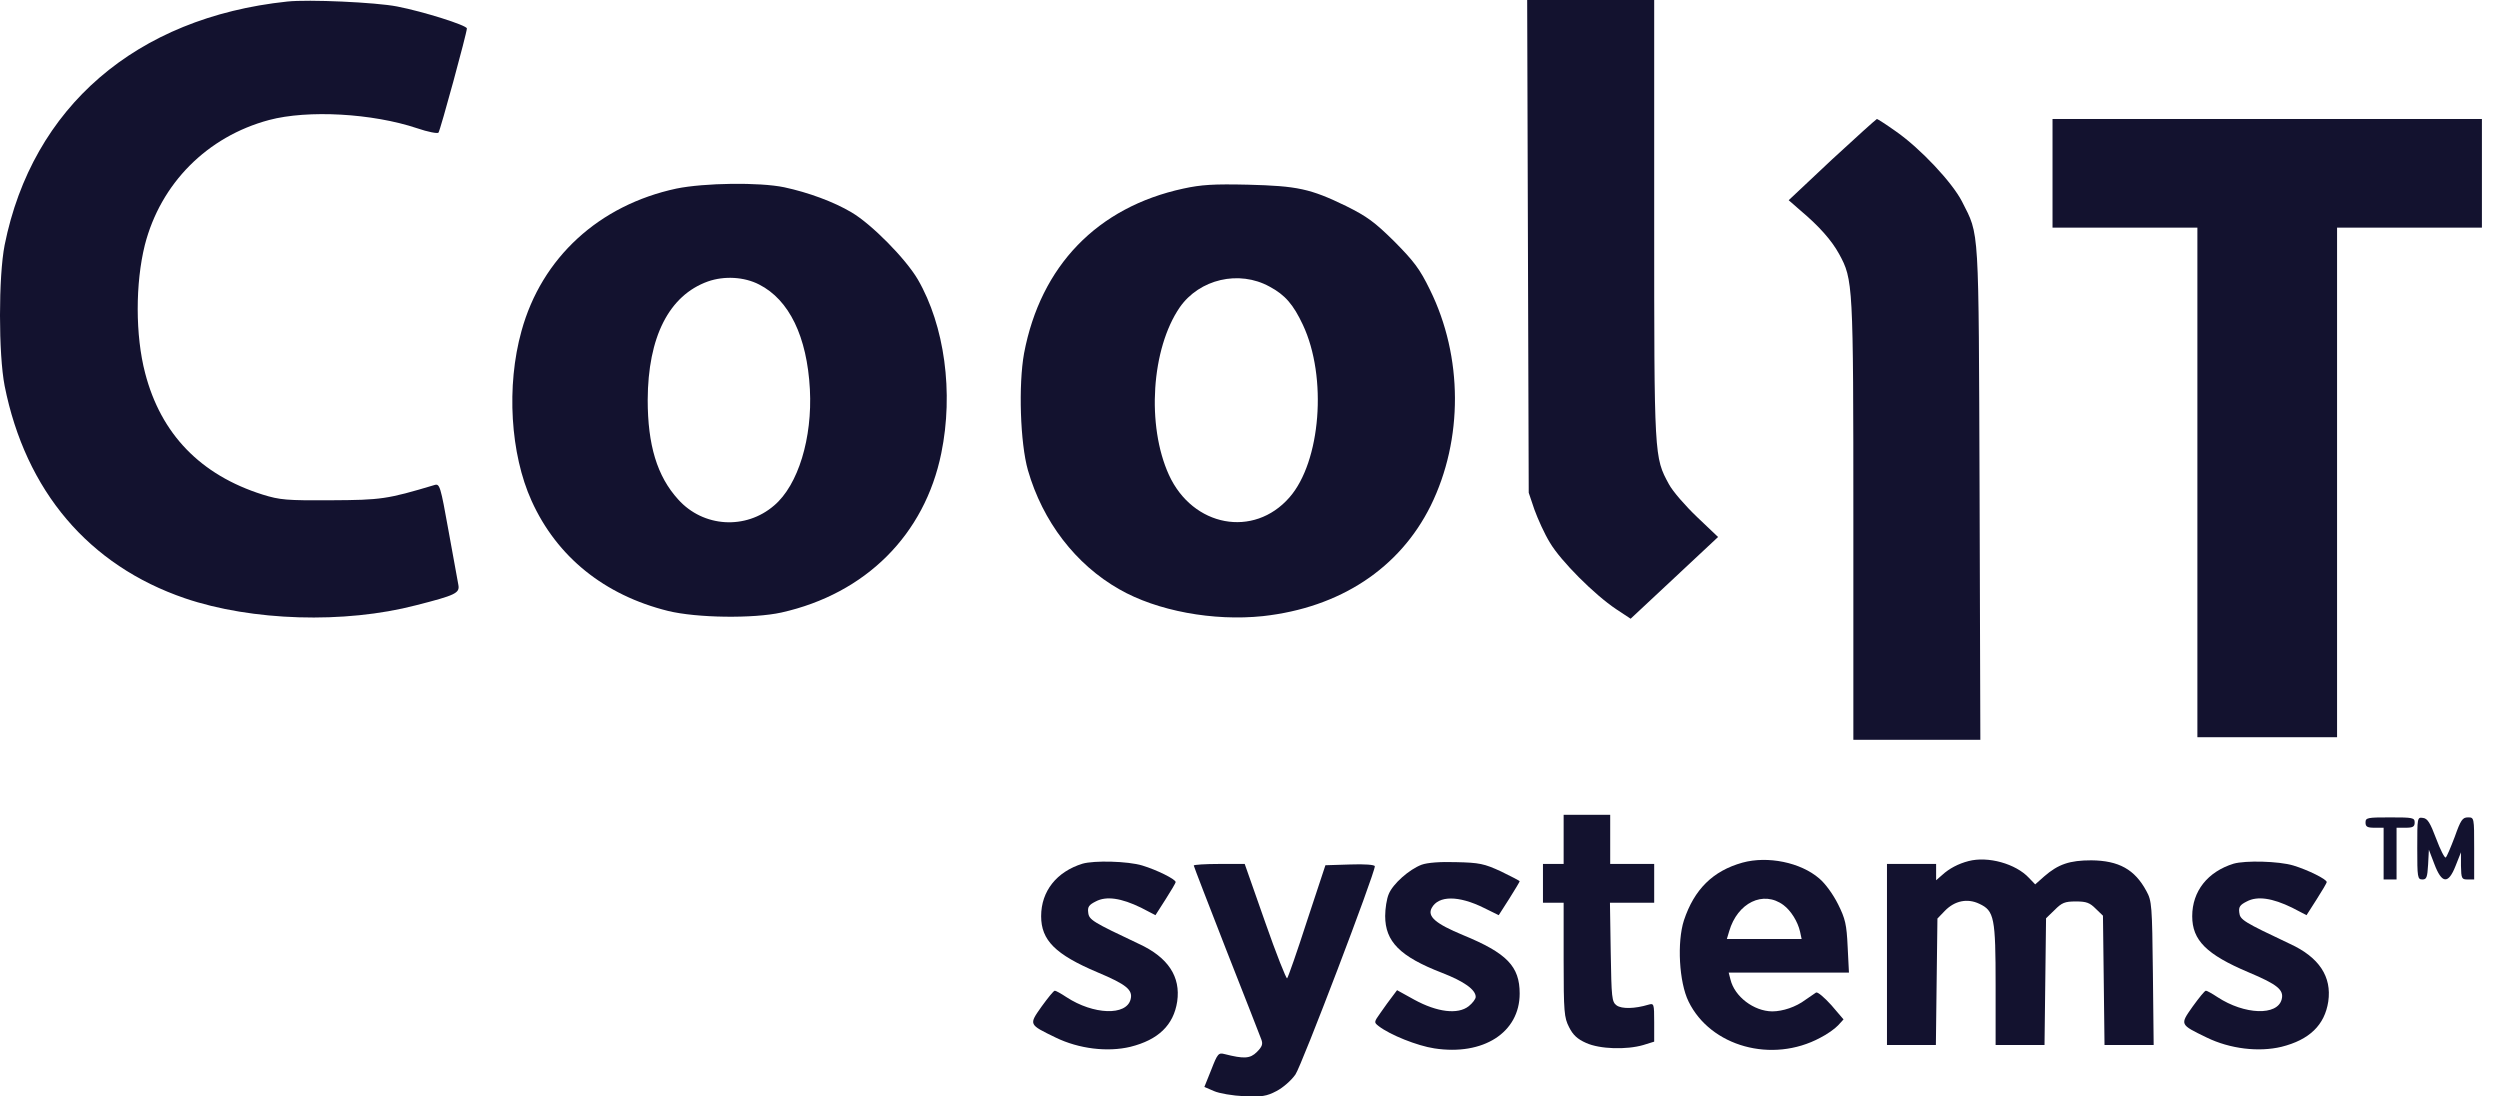
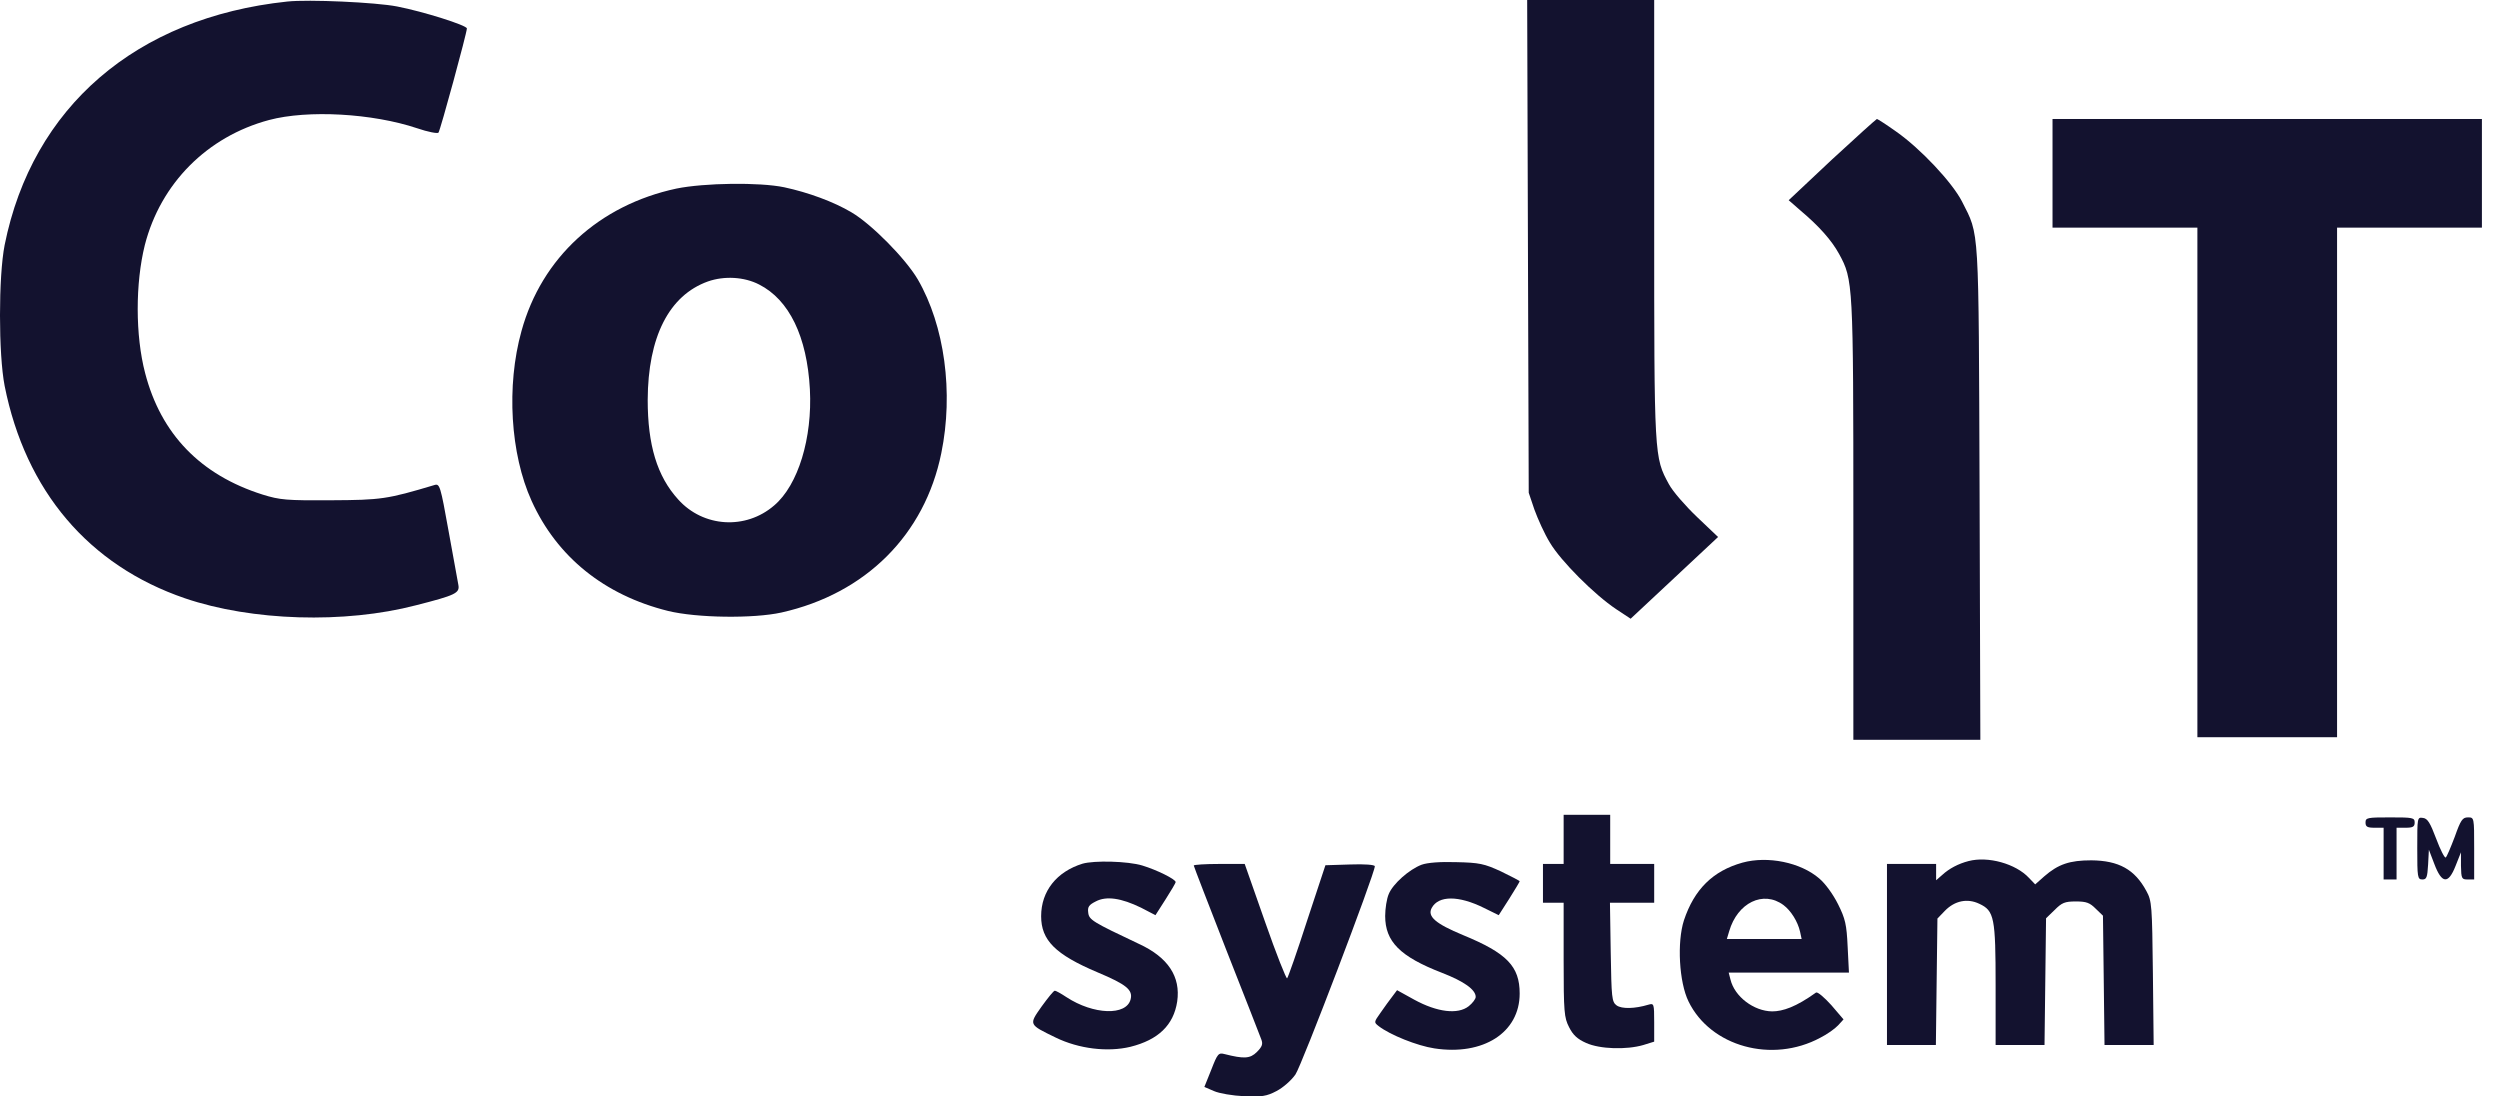
<svg xmlns="http://www.w3.org/2000/svg" width="114" height="50" viewBox="0 0 114 50" fill="none">
  <path d="M13.093 0.071C6.204 0.802 1.474 4.883 0.212 11.17C-0.071 12.609 -0.071 16.148 0.212 17.599C1.168 22.387 4.046 25.784 8.434 27.282C11.477 28.32 15.711 28.45 18.967 27.601C20.771 27.141 20.972 27.047 20.901 26.669C20.866 26.492 20.665 25.395 20.453 24.204C20.087 22.163 20.052 22.045 19.816 22.116C17.646 22.765 17.386 22.8 15.098 22.812C13.057 22.824 12.774 22.8 11.972 22.552C9.141 21.656 7.337 19.792 6.617 17.009C6.169 15.298 6.169 12.916 6.605 11.17C7.325 8.363 9.448 6.228 12.267 5.473C14.036 5.001 16.985 5.166 19.026 5.85C19.509 6.016 19.946 6.098 19.993 6.051C20.076 5.957 21.29 1.498 21.29 1.297C21.29 1.156 19.321 0.531 18.106 0.295C17.139 0.106 14.072 -0.035 13.093 0.071Z" fill="#13122F" />
  <path d="M69.674 11.229L69.71 22.47L69.969 23.237C70.123 23.661 70.429 24.345 70.677 24.746C71.172 25.584 72.706 27.117 73.697 27.778L74.357 28.214L76.351 26.351L78.344 24.487L77.389 23.579C76.858 23.072 76.28 22.411 76.103 22.081C75.431 20.842 75.431 20.889 75.431 9.991V0H72.541H69.639L69.674 11.229Z" fill="#13122F" />
  <path d="M83.534 7.278L81.564 9.13L82.118 9.613C82.956 10.321 83.522 10.958 83.864 11.583C84.501 12.751 84.513 12.904 84.513 23.732V33.734H87.403H90.304L90.269 22.494C90.222 10.097 90.269 10.781 89.467 9.188C89.019 8.316 87.58 6.782 86.471 6.004C86.023 5.685 85.622 5.426 85.586 5.426C85.551 5.438 84.631 6.263 83.534 7.278Z" fill="#13122F" />
  <path d="M93.595 7.903V10.38H96.898H100.201V21.998V33.617H103.385H106.57V21.998V10.38H109.873H113.175V7.903V5.426H103.385H93.595V7.903Z" fill="#13122F" />
  <path d="M30.845 8.599C27.318 9.354 24.699 11.748 23.779 15.098C23.083 17.599 23.272 20.701 24.239 22.836C25.395 25.395 27.566 27.141 30.467 27.86C31.776 28.179 34.348 28.214 35.633 27.931C39.479 27.07 42.168 24.381 42.923 20.665C43.489 17.905 43.076 14.85 41.85 12.739C41.295 11.795 39.75 10.226 38.83 9.684C38.016 9.2 36.86 8.776 35.763 8.54C34.631 8.304 32.118 8.339 30.845 8.599ZM34.619 12.975C35.987 13.671 36.801 15.346 36.931 17.752C37.049 19.969 36.4 22.116 35.303 23.048C34.006 24.169 32.071 24.05 30.927 22.777C29.96 21.715 29.535 20.288 29.535 18.235C29.547 15.369 30.503 13.47 32.284 12.833C33.027 12.574 33.935 12.621 34.619 12.975Z" fill="#13122F" />
-   <path d="M53.963 8.599C50.035 9.448 47.452 12.126 46.697 16.112C46.438 17.54 46.52 20.205 46.874 21.444C47.547 23.779 49.045 25.737 51.038 26.87C52.76 27.86 55.331 28.332 57.584 28.096C61.111 27.707 63.824 25.914 65.24 23.06C66.726 20.04 66.714 16.266 65.204 13.211C64.744 12.267 64.485 11.925 63.588 11.017C62.68 10.12 62.338 9.873 61.394 9.401C59.743 8.599 59.165 8.481 56.912 8.422C55.331 8.386 54.777 8.422 53.963 8.599ZM57.891 13.069C58.599 13.447 58.976 13.883 59.413 14.815C60.533 17.198 60.227 21.055 58.799 22.682C57.172 24.546 54.388 24.027 53.303 21.656C52.277 19.403 52.501 15.9 53.798 14.013C54.695 12.727 56.499 12.302 57.891 13.069Z" fill="#13122F" />
  <path d="M71.302 38.276V39.396H70.831H70.359V40.281V41.165H70.831H71.302V43.76C71.302 46.155 71.326 46.403 71.55 46.839C71.727 47.193 71.927 47.382 72.328 47.559C72.954 47.842 74.168 47.877 74.935 47.653L75.431 47.499V46.615C75.431 45.766 75.419 45.742 75.171 45.813C74.546 46.002 73.956 46.013 73.72 45.848C73.496 45.683 73.484 45.506 73.449 43.418L73.414 41.165H74.416H75.431V40.281V39.396H74.428H73.425V38.276V37.155H72.364H71.302V38.276Z" fill="#13122F" />
  <path d="M107.868 37.509C107.868 37.698 107.95 37.745 108.28 37.745H108.693V38.924V40.104H108.988H109.283V38.924V37.745H109.696C110.026 37.745 110.109 37.698 110.109 37.509C110.109 37.285 110.026 37.273 108.988 37.273C107.95 37.273 107.868 37.285 107.868 37.509Z" fill="#13122F" />
  <path d="M110.227 38.677C110.227 40.01 110.238 40.104 110.463 40.104C110.651 40.104 110.687 40.01 110.722 39.42L110.757 38.747L111.005 39.396C111.347 40.304 111.642 40.328 111.972 39.49L112.22 38.865V39.479C112.232 40.069 112.255 40.104 112.527 40.104H112.822V38.688C112.822 37.273 112.822 37.273 112.538 37.273C112.291 37.273 112.208 37.391 111.937 38.158C111.748 38.653 111.571 39.078 111.524 39.101C111.477 39.137 111.276 38.747 111.088 38.24C110.816 37.521 110.698 37.32 110.486 37.297C110.227 37.261 110.227 37.273 110.227 38.677Z" fill="#13122F" />
-   <path d="M79.453 39.337C78.108 39.715 77.259 40.552 76.787 41.968C76.469 42.958 76.563 44.787 76.999 45.671C78.002 47.724 80.809 48.502 83.003 47.322C83.31 47.169 83.675 46.91 83.817 46.756L84.065 46.485L83.51 45.836C83.192 45.483 82.885 45.223 82.814 45.258C82.744 45.306 82.531 45.447 82.331 45.589C81.894 45.919 81.293 46.119 80.809 46.119C79.972 46.108 79.099 45.447 78.91 44.669L78.828 44.35H81.564H84.312L84.253 43.171C84.206 42.156 84.147 41.897 83.817 41.236C83.593 40.788 83.239 40.293 82.956 40.057C82.107 39.325 80.609 39.019 79.453 39.337ZM81.328 41.272C81.659 41.519 81.977 42.015 82.083 42.486L82.154 42.817H80.455H78.745L78.851 42.463C79.229 41.165 80.408 40.587 81.328 41.272Z" fill="#13122F" />
+   <path d="M79.453 39.337C78.108 39.715 77.259 40.552 76.787 41.968C76.469 42.958 76.563 44.787 76.999 45.671C78.002 47.724 80.809 48.502 83.003 47.322C83.31 47.169 83.675 46.91 83.817 46.756L84.065 46.485L83.51 45.836C83.192 45.483 82.885 45.223 82.814 45.258C81.894 45.919 81.293 46.119 80.809 46.119C79.972 46.108 79.099 45.447 78.91 44.669L78.828 44.35H81.564H84.312L84.253 43.171C84.206 42.156 84.147 41.897 83.817 41.236C83.593 40.788 83.239 40.293 82.956 40.057C82.107 39.325 80.609 39.019 79.453 39.337ZM81.328 41.272C81.659 41.519 81.977 42.015 82.083 42.486L82.154 42.817H80.455H78.745L78.851 42.463C79.229 41.165 80.408 40.587 81.328 41.272Z" fill="#13122F" />
  <path d="M89.762 39.266C89.302 39.384 88.877 39.608 88.559 39.903L88.287 40.139V39.774V39.396H87.167H86.046V43.525V47.653H87.167H88.276L88.311 44.775L88.347 41.885L88.689 41.531C89.137 41.071 89.715 40.953 90.257 41.213C90.941 41.531 91 41.849 91 44.94V47.653H92.121H93.23L93.265 44.763L93.3 41.873L93.69 41.496C94.02 41.165 94.15 41.106 94.657 41.106C95.141 41.106 95.294 41.165 95.565 41.437L95.895 41.755L95.931 44.704L95.966 47.653H97.087H98.207L98.172 44.374C98.136 41.295 98.125 41.083 97.877 40.635C97.346 39.644 96.615 39.243 95.365 39.231C94.374 39.231 93.855 39.408 93.218 39.962L92.805 40.328L92.522 40.033C91.92 39.384 90.647 39.031 89.762 39.266Z" fill="#13122F" />
  <path d="M49.363 39.384C48.184 39.75 47.476 40.635 47.476 41.779C47.476 42.876 48.125 43.525 50.047 44.338C51.368 44.893 51.663 45.14 51.557 45.565C51.368 46.332 49.858 46.273 48.632 45.471C48.384 45.306 48.148 45.176 48.101 45.176C48.042 45.176 47.783 45.506 47.499 45.895C46.91 46.733 46.898 46.709 48.136 47.311C49.198 47.83 50.507 47.983 51.545 47.735C52.819 47.417 53.515 46.745 53.68 45.671C53.845 44.539 53.267 43.654 51.934 43.041C49.811 42.038 49.658 41.944 49.623 41.614C49.587 41.354 49.658 41.26 49.965 41.106C50.448 40.847 51.132 40.953 52.029 41.389L52.689 41.732L53.149 41.012C53.397 40.623 53.609 40.269 53.609 40.222C53.609 40.092 52.748 39.667 52.088 39.467C51.427 39.266 49.894 39.231 49.363 39.384Z" fill="#13122F" />
  <path d="M64.827 39.431C64.26 39.644 63.517 40.304 63.329 40.764C63.234 40.977 63.164 41.437 63.164 41.767C63.164 42.935 63.836 43.619 65.758 44.362C66.761 44.751 67.292 45.129 67.292 45.459C67.292 45.553 67.15 45.742 66.974 45.883C66.478 46.273 65.534 46.155 64.496 45.589L63.706 45.152L63.494 45.435C63.376 45.589 63.14 45.907 62.963 46.167C62.645 46.615 62.645 46.615 62.869 46.792C63.388 47.193 64.626 47.688 65.405 47.806C67.634 48.148 69.297 47.087 69.297 45.306C69.297 44.067 68.719 43.465 66.714 42.64C65.464 42.121 65.074 41.791 65.287 41.401C65.593 40.835 66.502 40.823 67.669 41.401L68.342 41.732L68.825 40.977C69.085 40.564 69.297 40.21 69.297 40.186C69.297 40.163 68.908 39.962 68.448 39.738C67.681 39.384 67.457 39.337 66.407 39.314C65.664 39.29 65.086 39.337 64.827 39.431Z" fill="#13122F" />
-   <path d="M101.852 39.384C100.672 39.75 99.965 40.635 99.965 41.779C99.965 42.876 100.613 43.525 102.536 44.338C103.857 44.893 104.152 45.14 104.046 45.565C103.857 46.332 102.347 46.273 101.121 45.471C100.873 45.306 100.637 45.176 100.59 45.176C100.531 45.176 100.271 45.506 99.988 45.895C99.399 46.733 99.387 46.709 100.625 47.311C101.687 47.83 102.996 47.983 104.034 47.735C105.308 47.417 106.004 46.745 106.169 45.671C106.334 44.539 105.756 43.654 104.423 43.041C102.3 42.038 102.147 41.944 102.111 41.614C102.076 41.354 102.147 41.26 102.454 41.106C102.937 40.847 103.621 40.953 104.518 41.389L105.178 41.732L105.638 41.012C105.886 40.623 106.098 40.269 106.098 40.222C106.098 40.092 105.237 39.667 104.577 39.467C103.916 39.266 102.383 39.231 101.852 39.384Z" fill="#13122F" />
  <path d="M54.435 39.467C54.435 39.502 55.107 41.236 55.921 43.324C56.747 45.412 57.455 47.24 57.514 47.393C57.596 47.606 57.561 47.724 57.313 47.971C57.006 48.278 56.723 48.29 55.839 48.066C55.567 47.995 55.52 48.042 55.237 48.773L54.919 49.564L55.355 49.752C55.591 49.858 56.216 49.965 56.735 49.988C57.537 50.024 57.761 49.988 58.209 49.752C58.504 49.599 58.882 49.269 59.071 48.998C59.354 48.596 62.692 39.833 62.692 39.502C62.692 39.431 62.22 39.396 61.571 39.42L60.439 39.455L59.601 41.991C59.153 43.383 58.74 44.562 58.693 44.61C58.658 44.657 58.198 43.501 57.691 42.05L56.759 39.396H55.603C54.954 39.396 54.435 39.431 54.435 39.467Z" fill="#13122F" />
</svg>